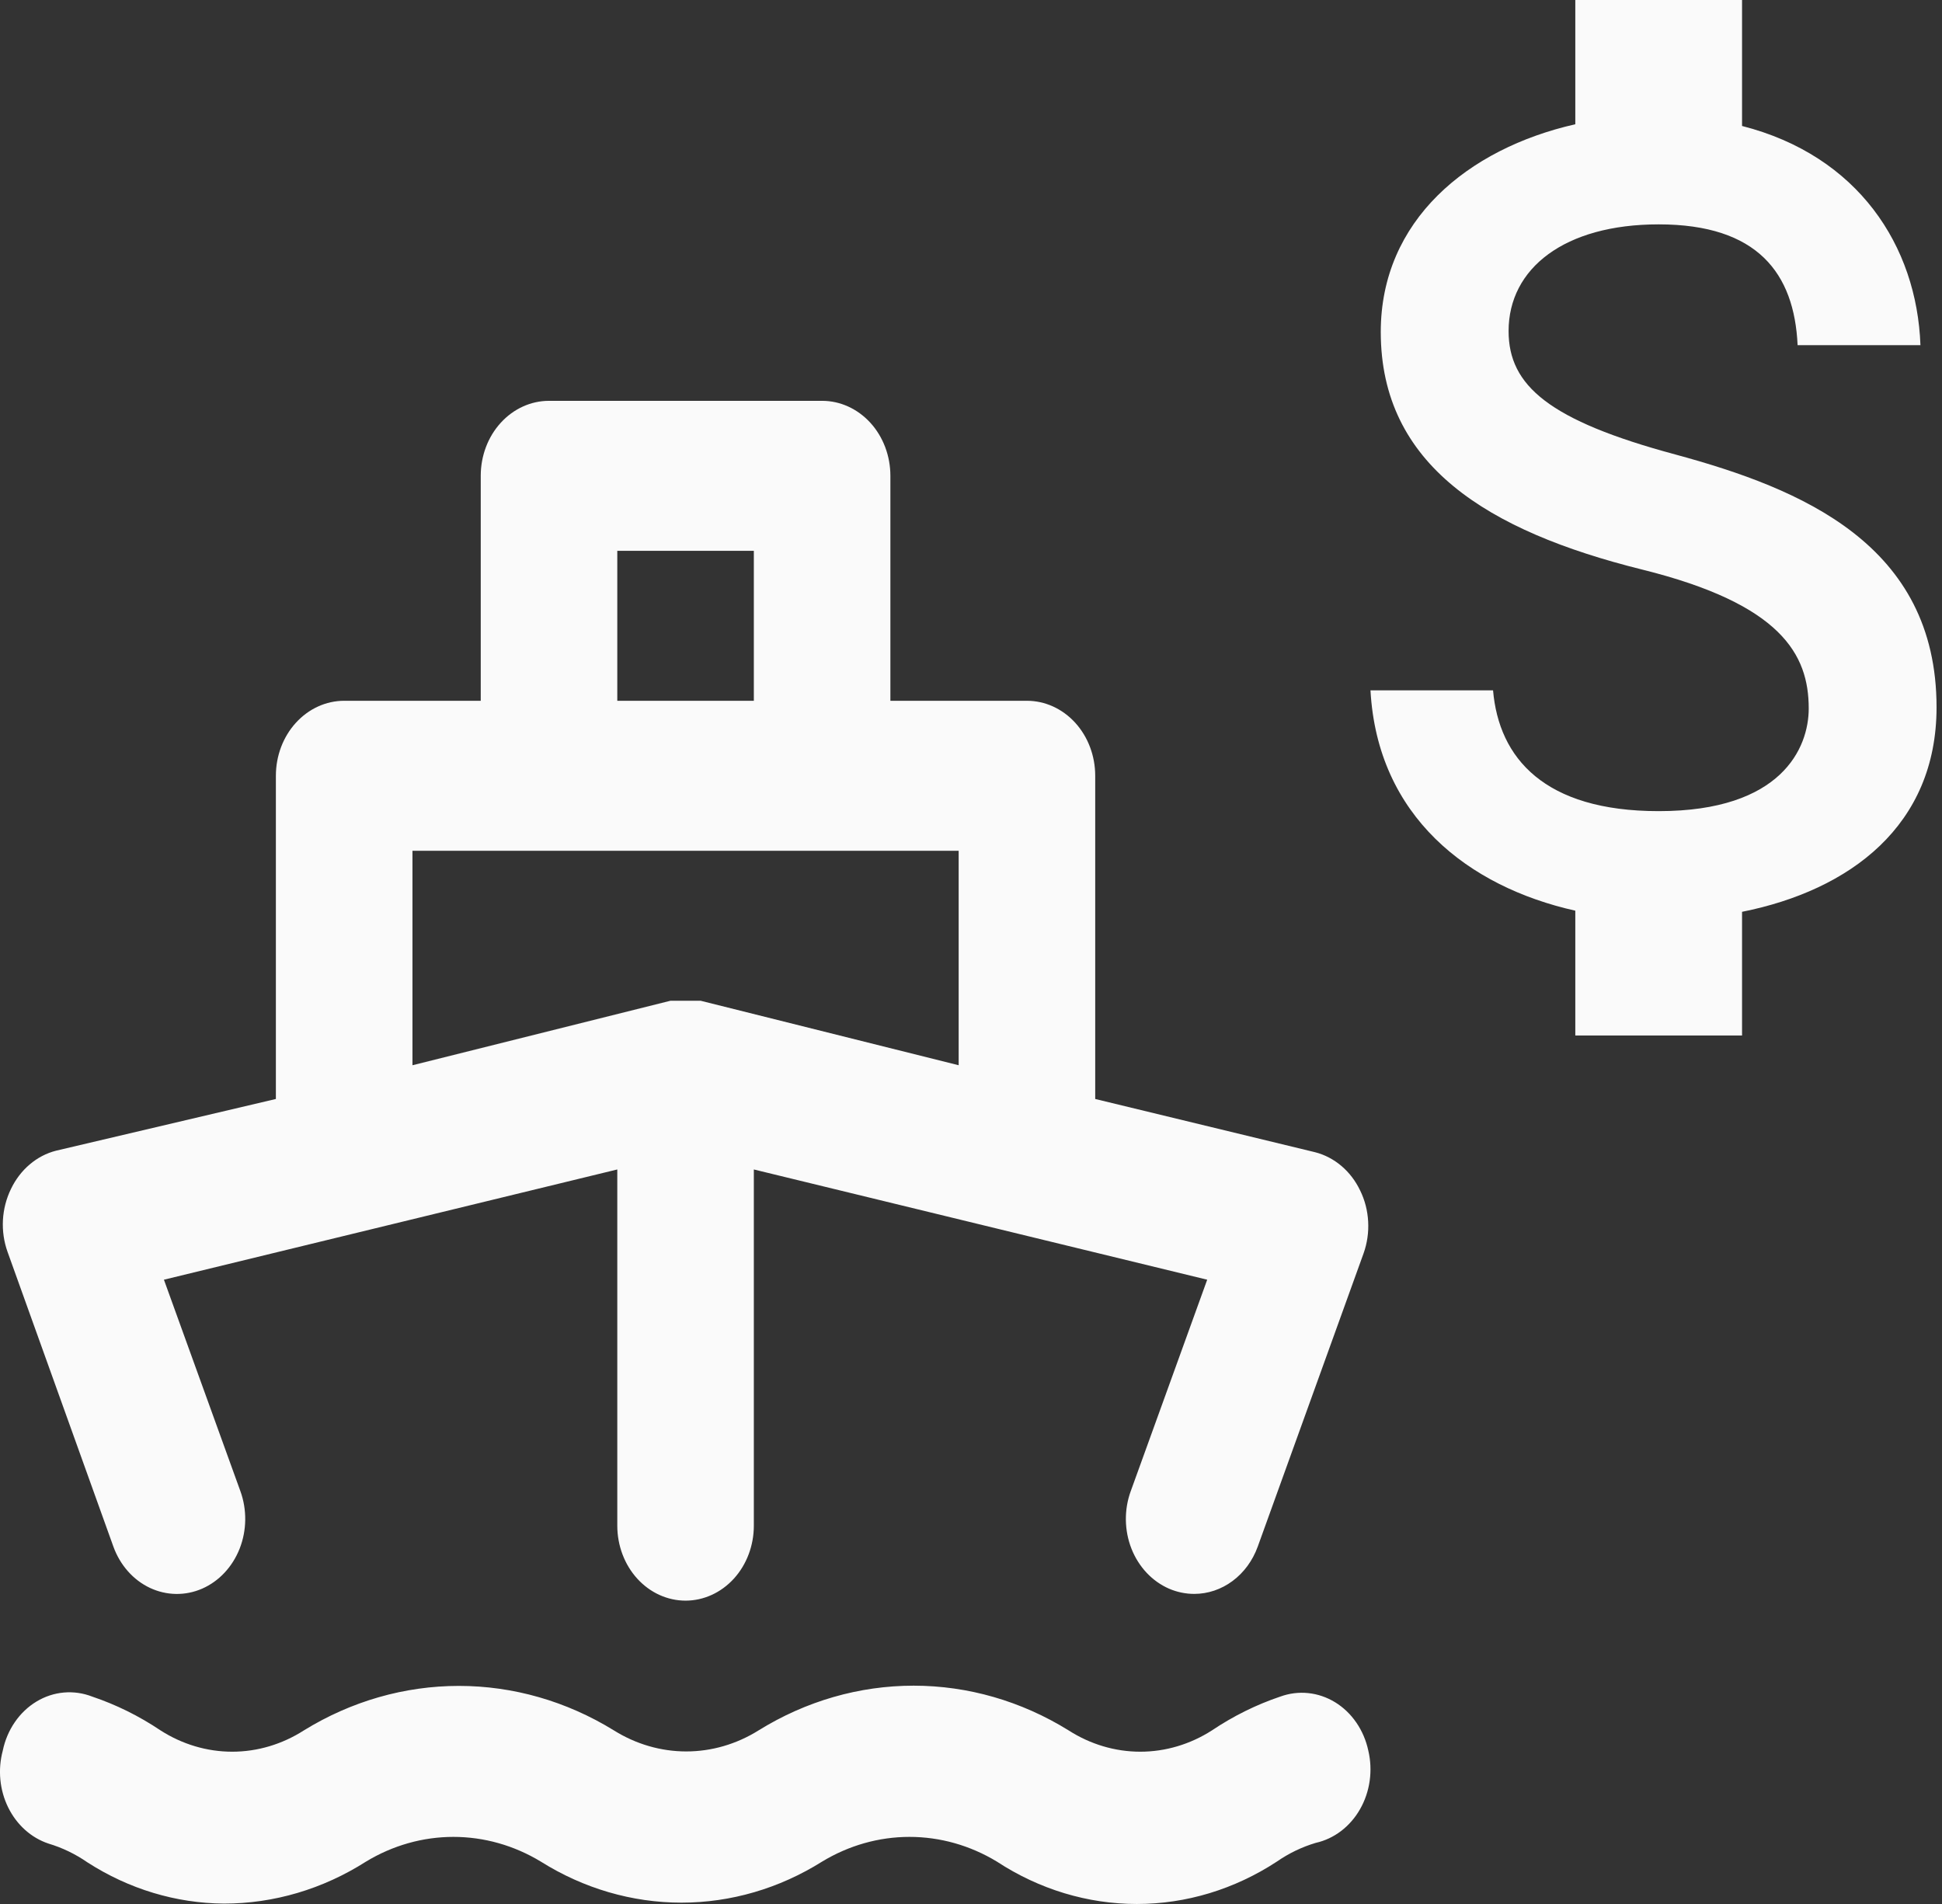
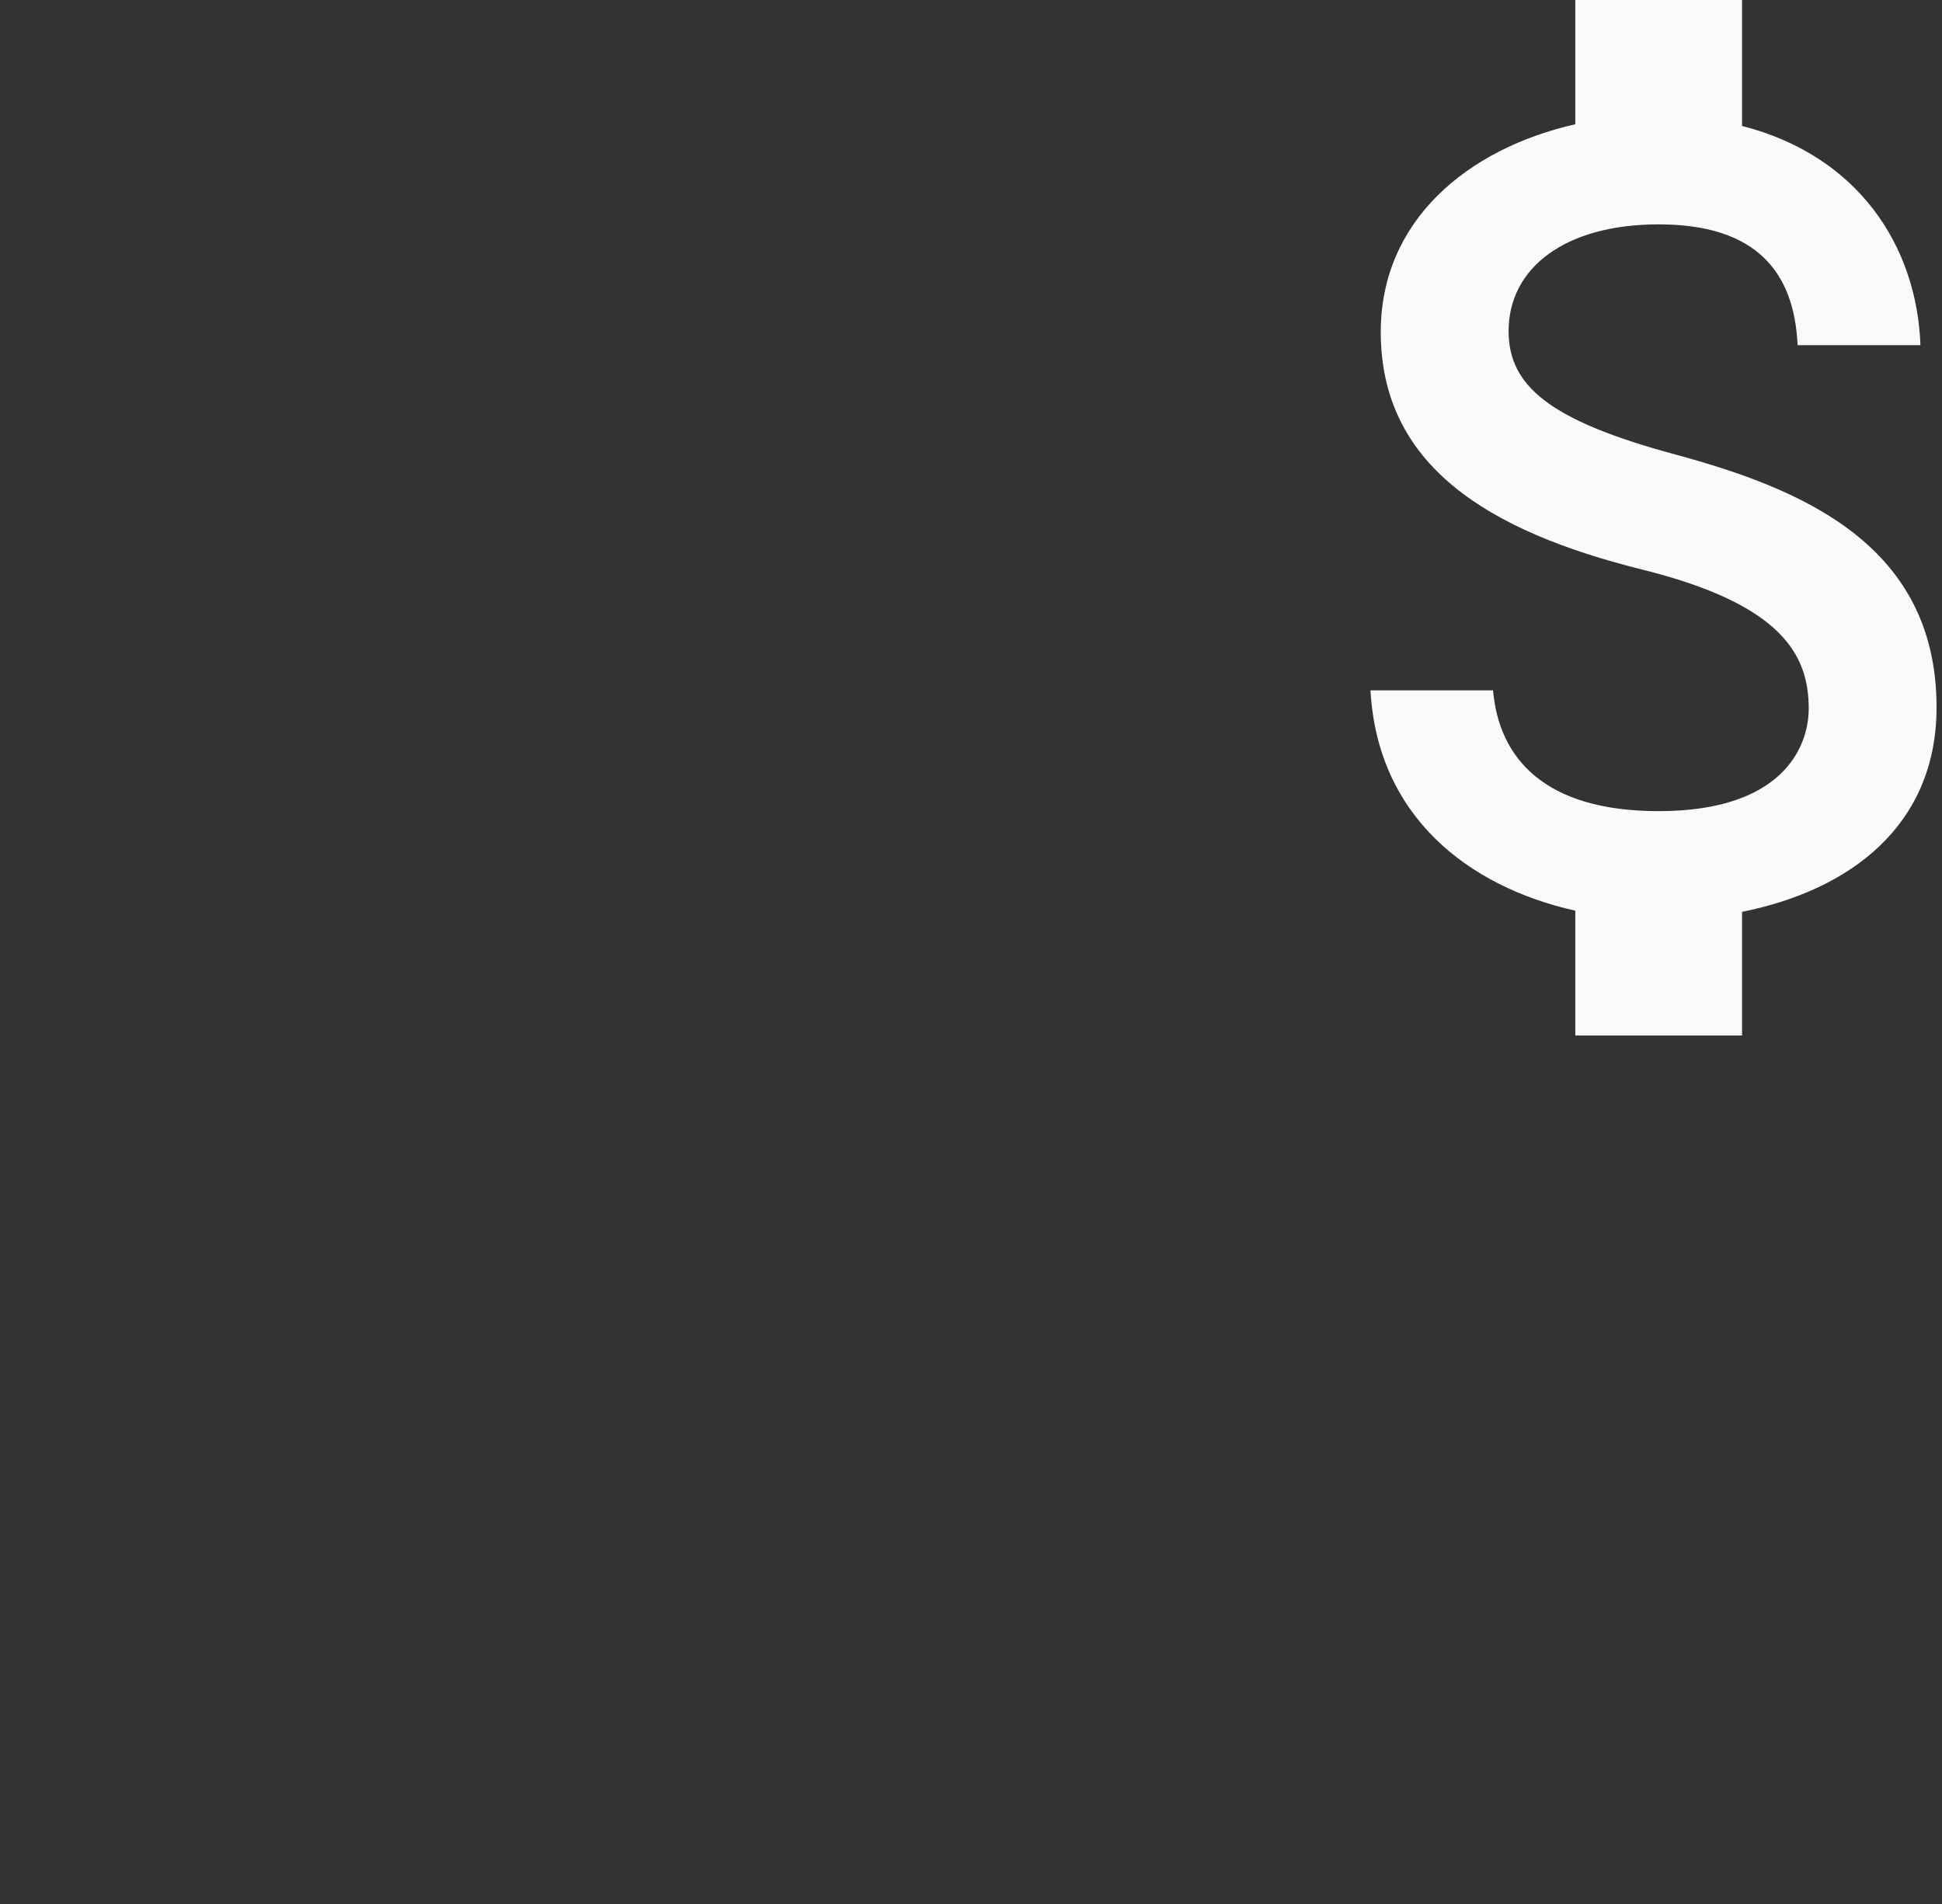
<svg xmlns="http://www.w3.org/2000/svg" width="51" height="50" viewBox="0 0 51 50" fill="none">
  <rect x="0" y="0" width="51" height="50" fill="#333333" stroke="none" />
-   <path d="M2.978 40.616C3.154 41.102 3.498 41.491 3.935 41.698C4.373 41.904 4.867 41.912 5.309 41.719C5.751 41.526 6.105 41.147 6.294 40.667C6.482 40.187 6.489 39.645 6.313 39.159L4.305 33.606L16.211 30.711V40.065C16.211 40.587 16.4 41.088 16.736 41.457C17.072 41.826 17.528 42.034 18.004 42.034C18.479 42.034 18.935 41.826 19.272 41.457C19.608 41.088 19.797 40.587 19.797 40.065V30.711L31.703 33.606L29.695 39.159C29.607 39.399 29.564 39.656 29.567 39.915C29.57 40.174 29.62 40.43 29.713 40.667C29.806 40.905 29.942 41.12 30.111 41.301C30.28 41.481 30.48 41.623 30.699 41.719C30.91 41.81 31.135 41.857 31.362 41.857C31.721 41.857 32.072 41.739 32.369 41.518C32.667 41.297 32.897 40.983 33.03 40.616L35.809 32.916C35.904 32.65 35.946 32.364 35.93 32.078C35.915 31.793 35.843 31.514 35.719 31.262C35.599 31.011 35.432 30.791 35.227 30.618C35.023 30.445 34.787 30.322 34.536 30.258L28.762 28.86V20.372C28.762 19.85 28.573 19.349 28.237 18.98C27.901 18.611 27.445 18.403 26.969 18.403H23.383V12.495C23.383 11.973 23.194 11.472 22.858 11.103C22.521 10.734 22.065 10.526 21.59 10.526H14.418C13.942 10.526 13.486 10.734 13.15 11.103C12.813 11.472 12.625 11.973 12.625 12.495V18.403H9.038C8.563 18.403 8.107 18.611 7.771 18.98C7.434 19.349 7.245 19.85 7.245 20.372V28.86L1.472 30.218C1.22 30.282 0.984 30.405 0.78 30.579C0.576 30.752 0.408 30.972 0.288 31.223C0.165 31.475 0.093 31.753 0.077 32.039C0.062 32.325 0.103 32.611 0.199 32.877L2.978 40.616ZM16.211 14.465H19.797V18.403H16.211V14.465ZM10.832 22.342H25.176V27.974L18.398 26.28H18.219H18.004H17.789H17.609L10.832 27.974V22.342ZM33.621 44.554C32.992 44.766 32.39 45.064 31.828 45.441C31.257 45.807 30.607 46.001 29.946 46.001C29.284 46.001 28.634 45.807 28.063 45.441C26.821 44.671 25.419 44.267 23.993 44.267C22.566 44.267 21.164 44.671 19.922 45.441C19.343 45.803 18.688 45.994 18.022 45.994C17.355 45.994 16.7 45.803 16.121 45.441C14.878 44.675 13.476 44.273 12.051 44.273C10.625 44.273 9.224 44.675 7.981 45.441C7.409 45.807 6.76 46.001 6.098 46.001C5.436 46.001 4.786 45.807 4.215 45.441C3.654 45.064 3.051 44.766 2.422 44.554C2.183 44.461 1.93 44.425 1.677 44.447C1.425 44.469 1.18 44.55 0.958 44.684C0.736 44.818 0.542 45.002 0.39 45.224C0.237 45.446 0.129 45.701 0.073 45.972C-0.061 46.471 -0.01 47.008 0.215 47.465C0.441 47.923 0.821 48.264 1.274 48.414C1.636 48.522 1.98 48.688 2.296 48.907C3.384 49.608 4.621 49.981 5.883 49.99C7.193 49.99 8.479 49.609 9.612 48.887C10.315 48.461 11.105 48.238 11.907 48.238C12.71 48.238 13.5 48.461 14.203 48.887C15.327 49.593 16.601 49.965 17.896 49.965C19.192 49.965 20.465 49.593 21.59 48.887C22.293 48.461 23.082 48.238 23.885 48.238C24.688 48.238 25.477 48.461 26.18 48.887C27.291 49.615 28.562 50 29.856 50C31.15 50 32.42 49.615 33.532 48.887C33.848 48.668 34.193 48.502 34.554 48.395C34.792 48.342 35.019 48.236 35.219 48.084C35.419 47.931 35.589 47.736 35.718 47.509C35.847 47.283 35.933 47.029 35.97 46.765C36.007 46.501 35.995 46.231 35.934 45.972C35.877 45.706 35.77 45.455 35.62 45.237C35.47 45.018 35.28 44.836 35.063 44.703C34.845 44.57 34.604 44.487 34.356 44.462C34.108 44.436 33.858 44.468 33.621 44.554Z" fill="#FAFAFA" />
  <path d="M43.997 11.935C40.684 11.043 39.618 10.129 39.618 8.694C39.618 7.048 41.085 5.892 43.559 5.892C46.157 5.892 47.121 7.176 47.208 9.064H50.434C50.339 6.458 48.799 4.087 45.749 3.308V0H41.37V3.263C38.538 3.905 36.261 5.794 36.261 8.717C36.261 12.207 39.056 13.944 43.121 14.956C46.778 15.863 47.5 17.184 47.5 18.605C47.5 19.639 46.792 21.301 43.559 21.301C40.552 21.301 39.363 19.904 39.21 18.129H35.991C36.174 21.437 38.56 23.288 41.37 23.915V27.193H45.749V23.945C48.587 23.378 50.857 21.679 50.857 18.574C50.857 14.299 47.31 12.834 43.997 11.935Z" fill="#FAFAFA" />
</svg>